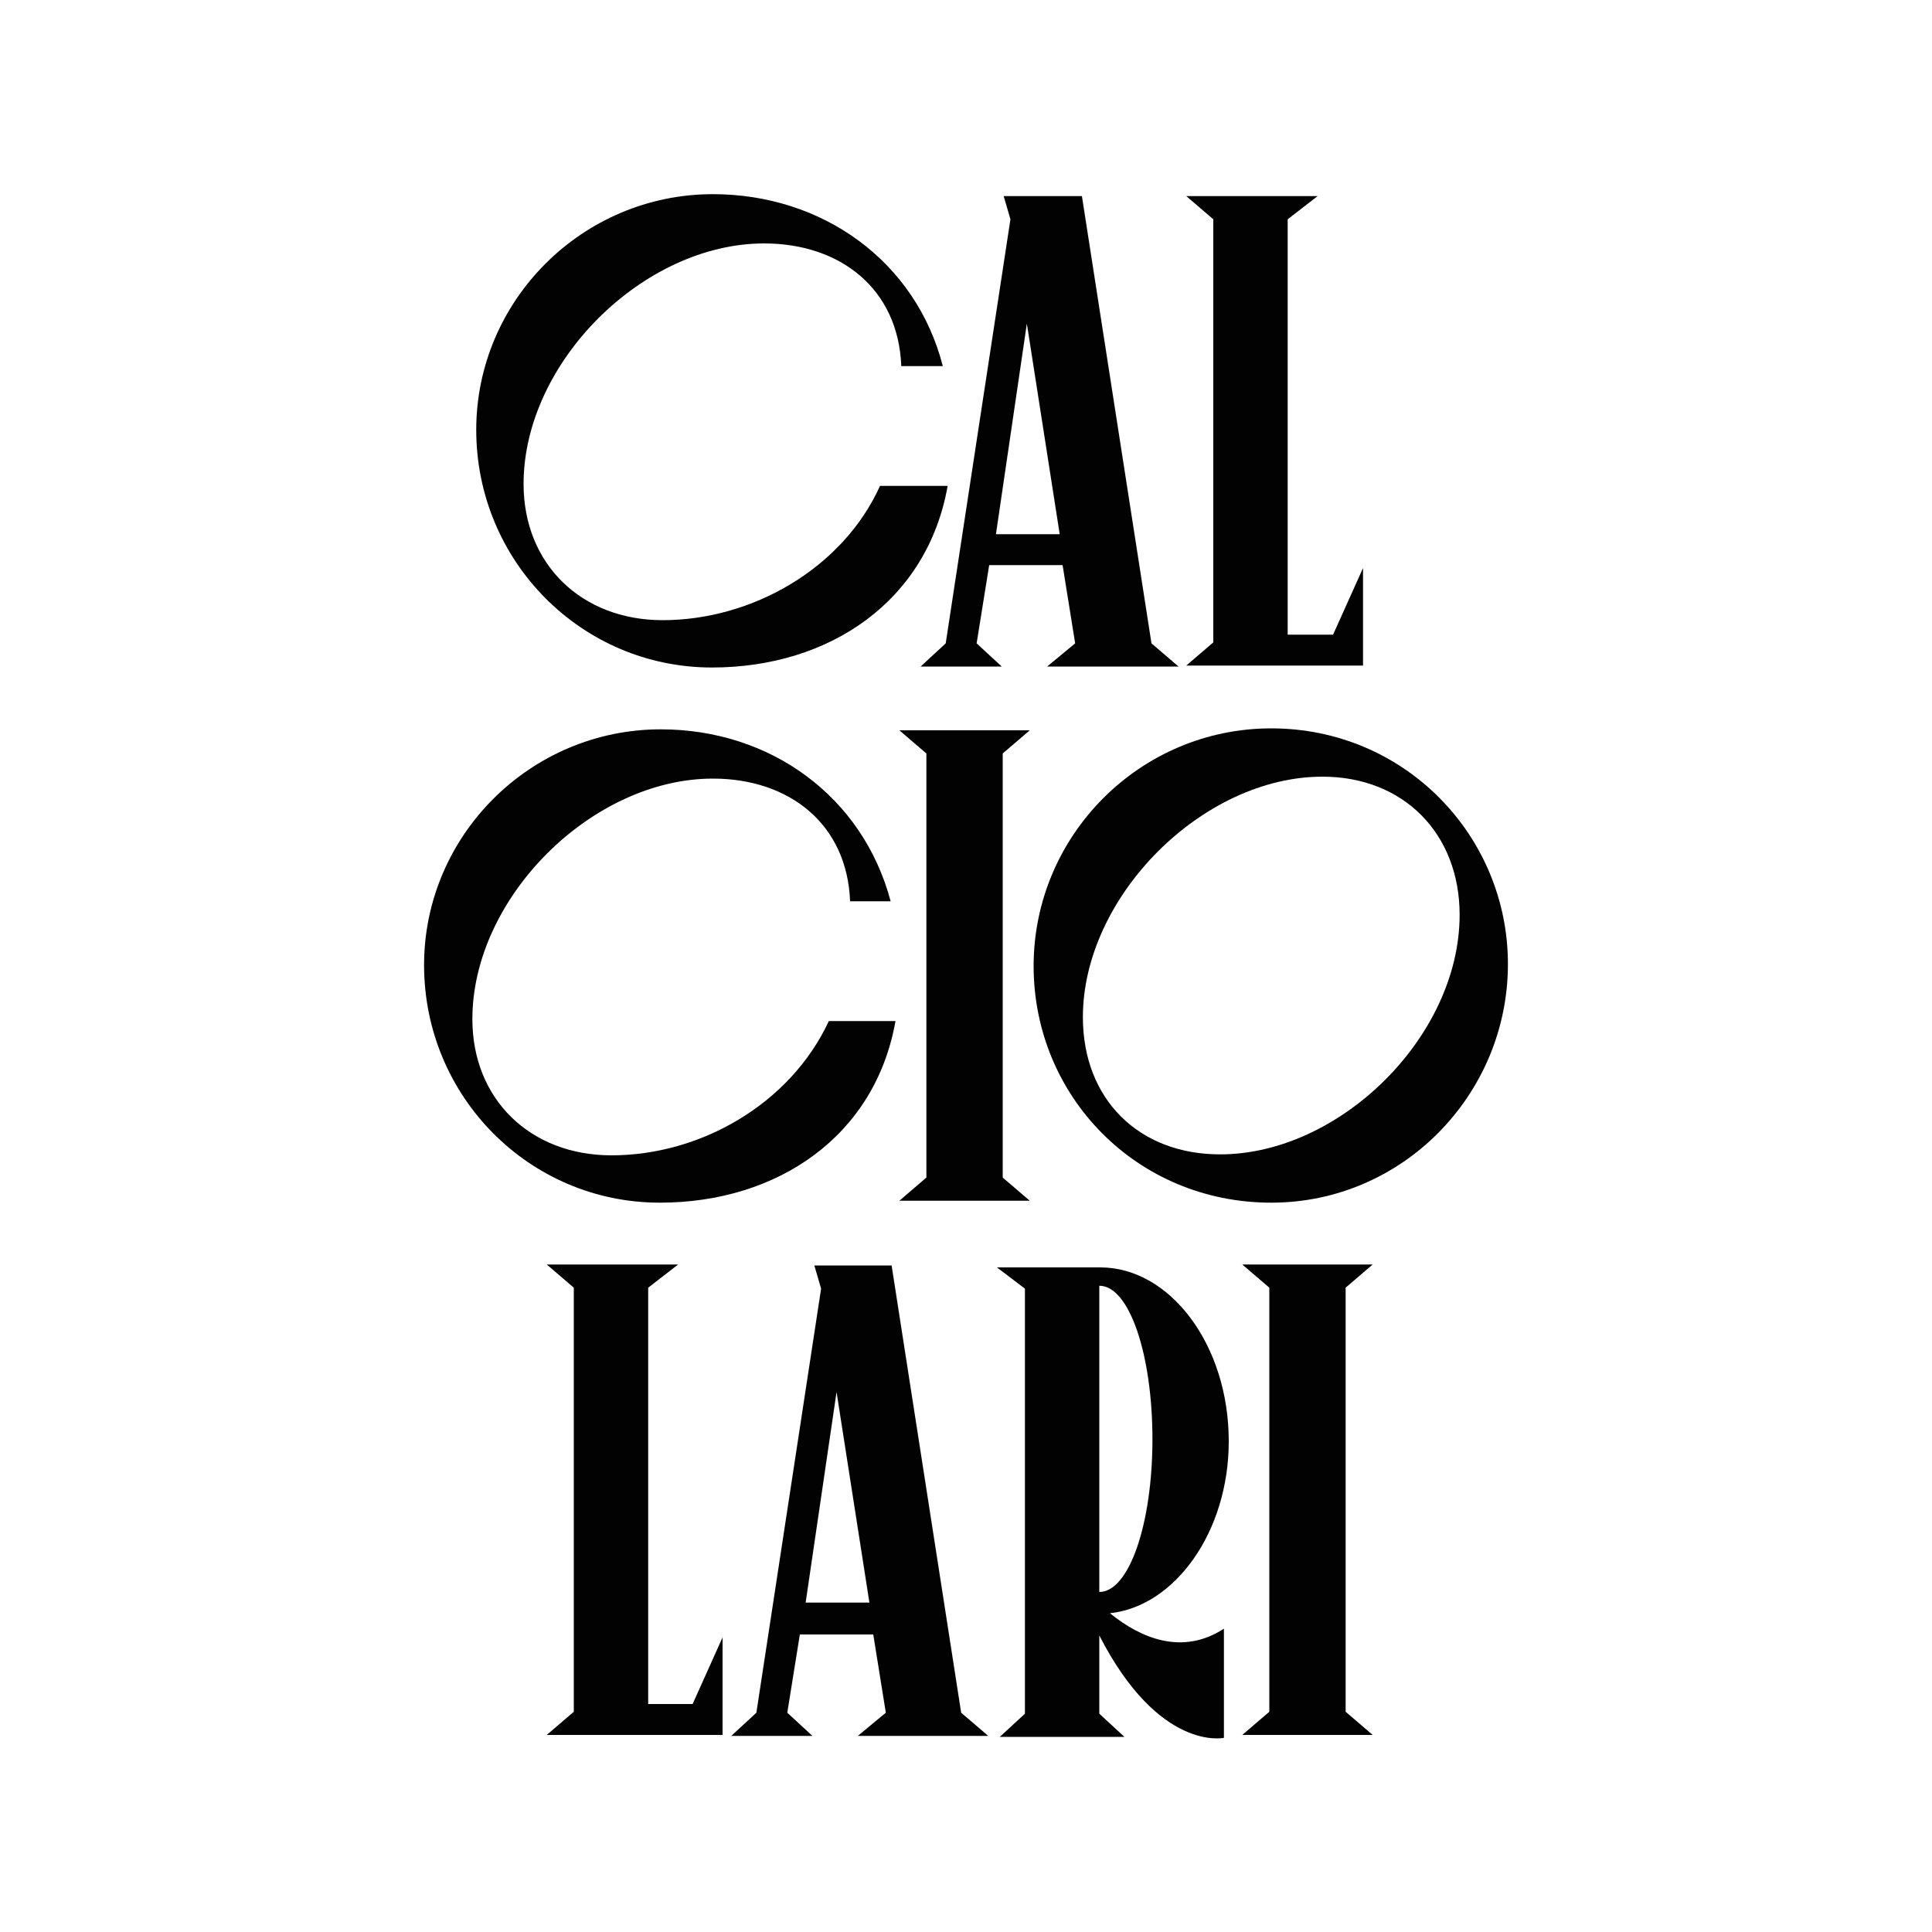
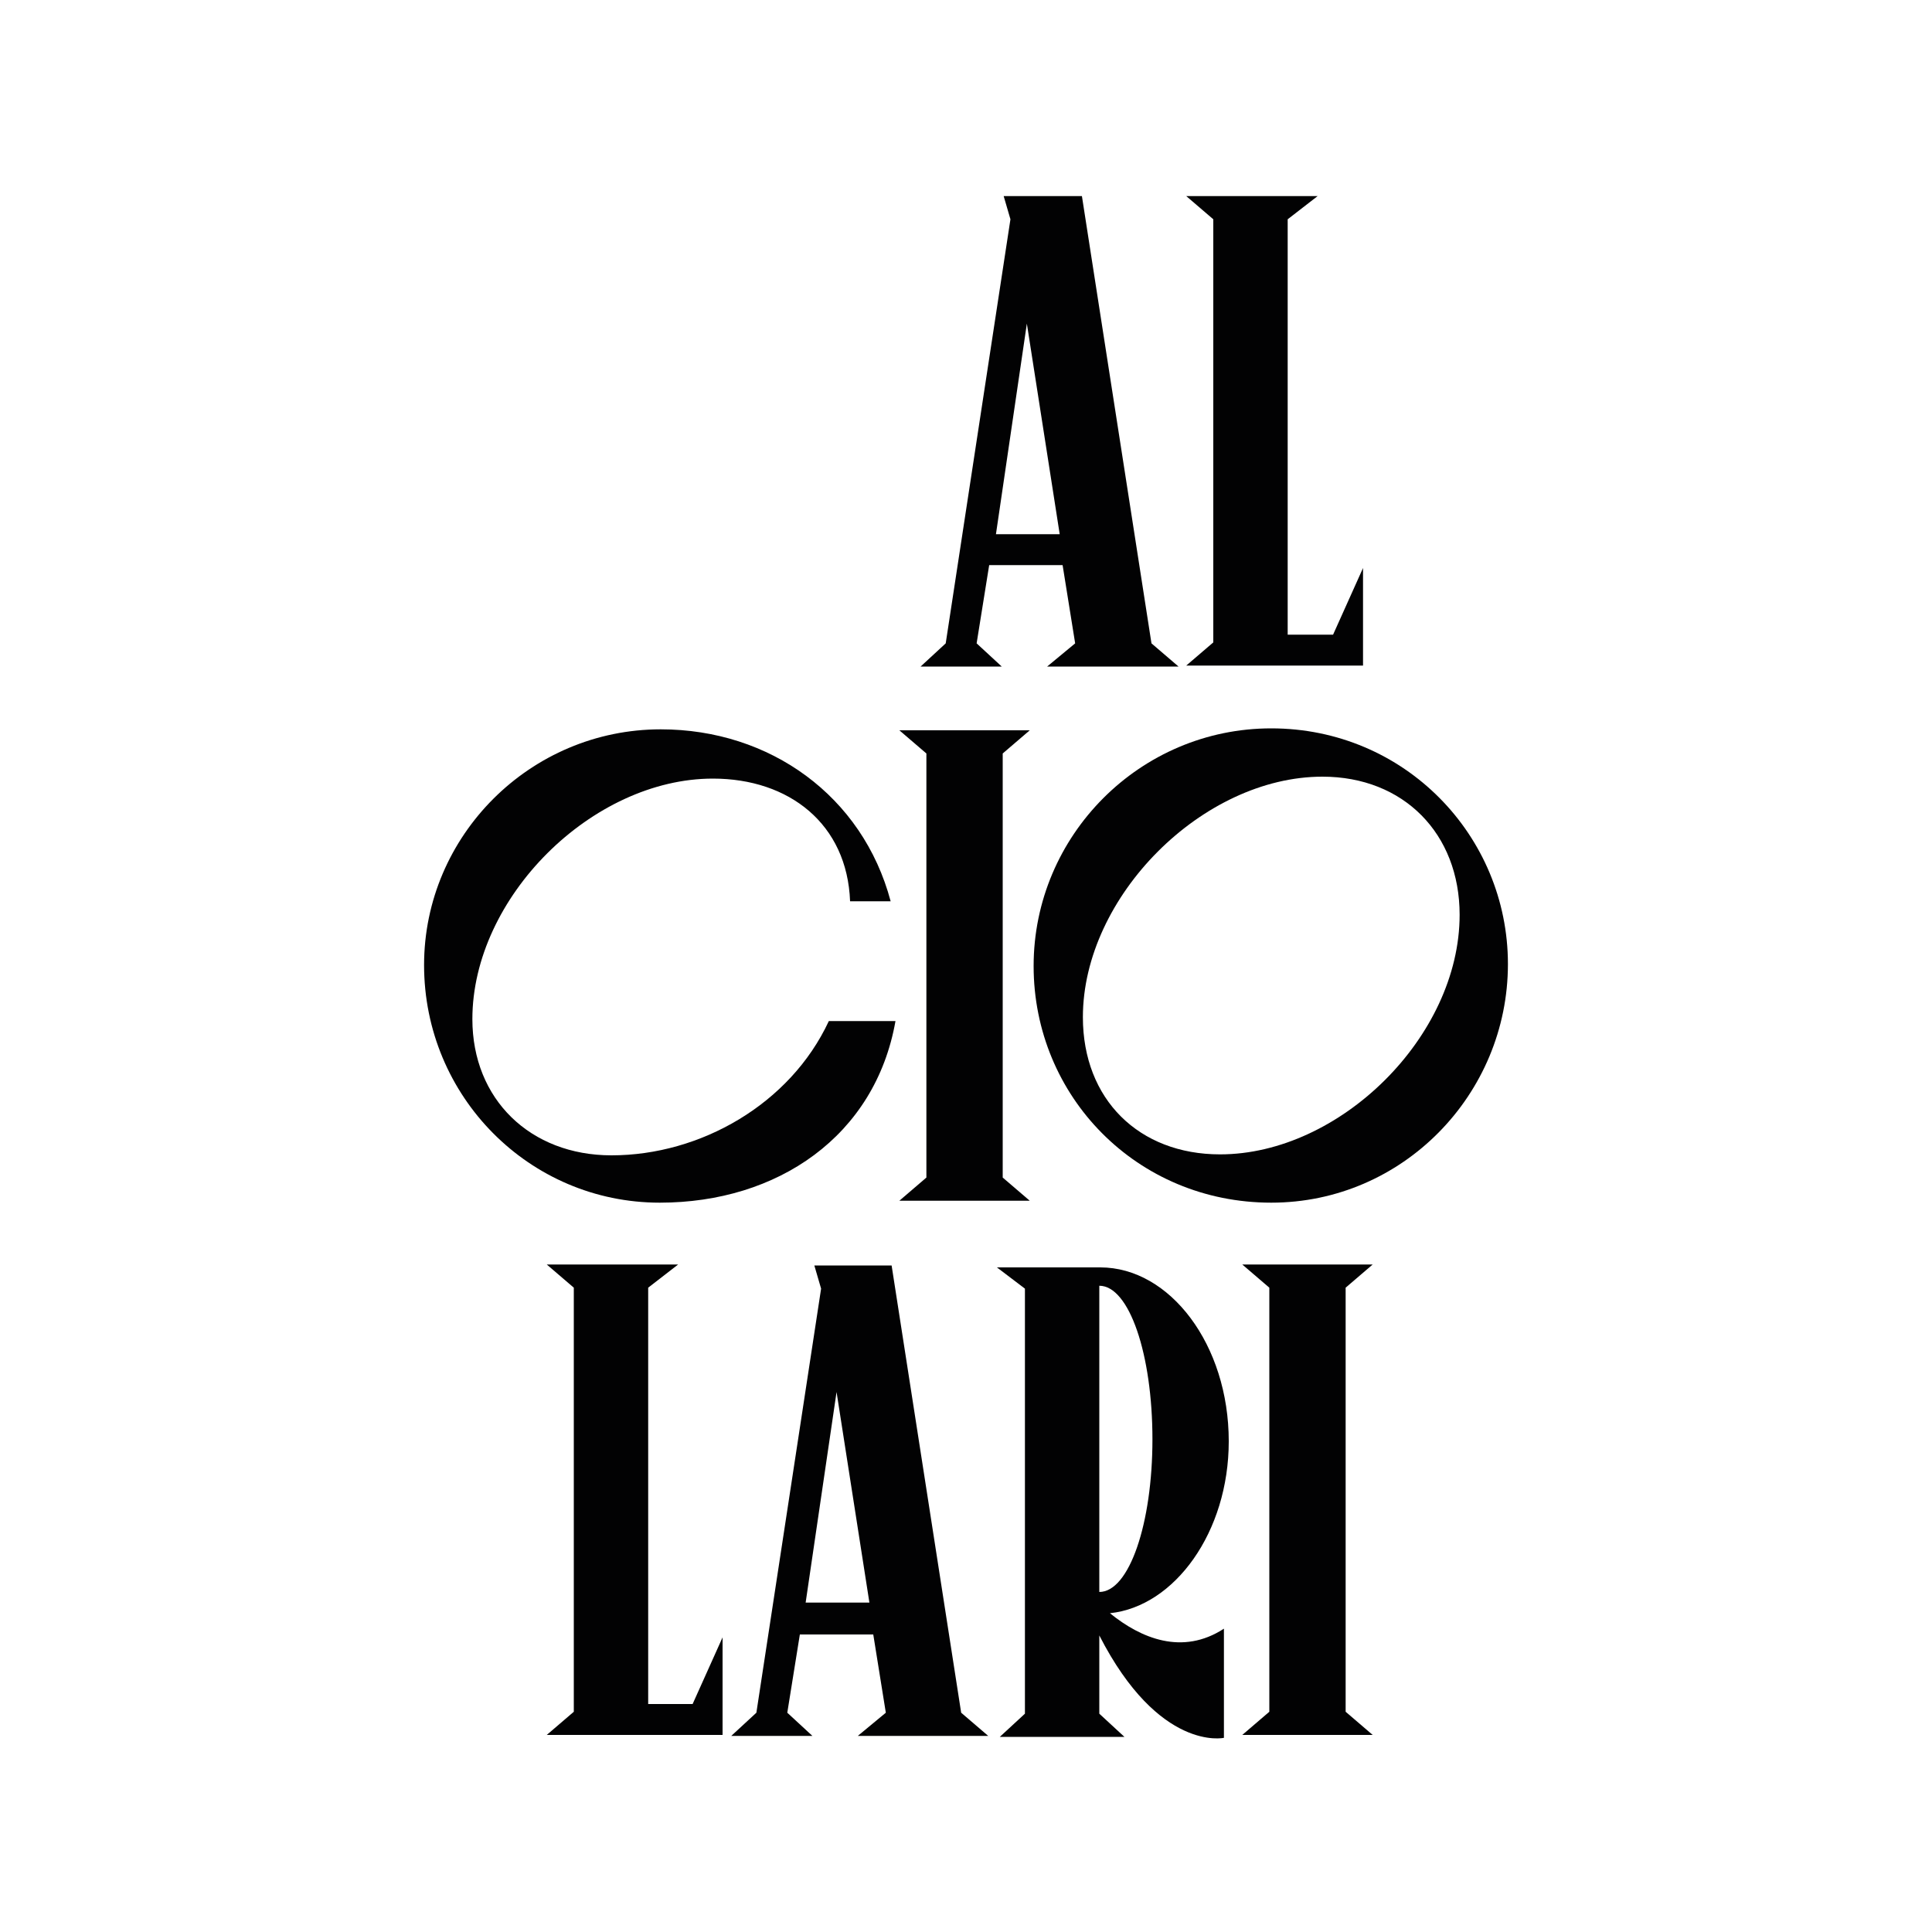
<svg xmlns="http://www.w3.org/2000/svg" data-bbox="43.9 20.1 112.2 159.859" viewBox="0 0 200 200" data-type="color">
  <g>
-     <path d="M98.1 50.3C96 62.2 85.9 69.1 73.7 69.1c-13.5 0-24.4-11-24.4-24.6 0-13.4 11-24.4 24.5-24.4 11.3 0 21 6.9 23.8 17.8h-4.3c-.3-8-6.3-12.7-14.2-12.7-12.5 0-24.9 12.3-24.9 24.9 0 8.3 6 14.1 14.4 14.1 9.2 0 18.6-5.3 22.5-13.9h7z" fill="#020203" data-color="1" />
    <path d="m112 20.3 7.2 46.3L122 69h-13.6l2.9-2.4-1.3-8.1h-7.6l-1.3 8.1 2.6 2.4h-8.4l2.6-2.4 6.7-43.9-.7-2.4h8.1zm-8.9 35h6.6l-3.4-21.8-3.2 21.8z" fill="#020203" data-color="1" />
    <path d="M133.4 65.7h4.6l3.1-6.9v10.1h-18.3l2.8-2.4V22.7l-2.8-2.4h13.6l-3.1 2.4v43z" fill="#020203" data-color="1" />
    <path d="M92.7 105.7c-2.1 11.9-12.2 18.8-24.4 18.8-13.5 0-24.4-11-24.4-24.6 0-13.4 11-24.4 24.5-24.4 11.3 0 20.9 6.9 23.8 17.8H88c-.3-8-6.3-12.7-14.2-12.7-12.5 0-24.9 12.3-24.9 24.9 0 8.3 6 14.1 14.4 14.1 9.2 0 18.5-5.3 22.5-13.9h6.9z" fill="#020203" data-color="1" />
    <path d="M106.6 124.3H93.1l2.8-2.4V78l-2.8-2.4h13.5l-2.8 2.4v43.9l2.8 2.4z" fill="#020203" data-color="1" />
    <path d="M107 100c0-13.5 11-24.6 24.6-24.6 13.8 0 24.5 11.1 24.5 24.4 0 13.5-10.9 24.7-24.5 24.7-13.9 0-24.6-11-24.6-24.5zm44.1-5.3c0-8.4-5.8-14.3-14.2-14.3-12.4 0-24.8 12.4-24.8 24.9 0 8.5 5.8 14.2 14.2 14.2 12.4 0 24.8-12.2 24.8-24.8z" fill="#020203" data-color="1" />
    <path d="M67.1 176.4h4.6l3.1-6.9v10.1H56.6l2.8-2.4v-43.9l-2.8-2.4h13.6l-3.1 2.4v43.1z" fill="#020203" data-color="1" />
    <path d="m92.3 131 7.2 46.3 2.8 2.4H88.8l2.9-2.4-1.3-8.1h-7.6l-1.3 8.1 2.6 2.4h-8.4l2.6-2.4 6.7-43.9-.7-2.4h8zm-8.9 34.9H90l-3.4-21.8-3.2 21.8z" fill="#020203" data-color="1" />
    <path d="M126.7 168.6v11.3s-6.7 1.5-12.9-10.6v8.1l2.6 2.4h-12.9l2.6-2.4v-44l-2.9-2.2h10.7c7.2 0 13.3 8 13.3 18 0 9.4-5.6 17.1-12.3 17.8 3.2 2.6 7.5 4.4 11.8 1.6zm-12.9-3.8c3.1 0 5.5-7.1 5.5-15.8 0-8.8-2.4-15.9-5.5-15.9v31.7z" fill="#020203" data-color="1" />
    <path d="M142.1 179.6h-13.5l2.8-2.4v-43.9l-2.8-2.4h13.5l-2.8 2.4v43.9l2.8 2.4z" fill="#020203" data-color="1" />
  </g>
</svg>